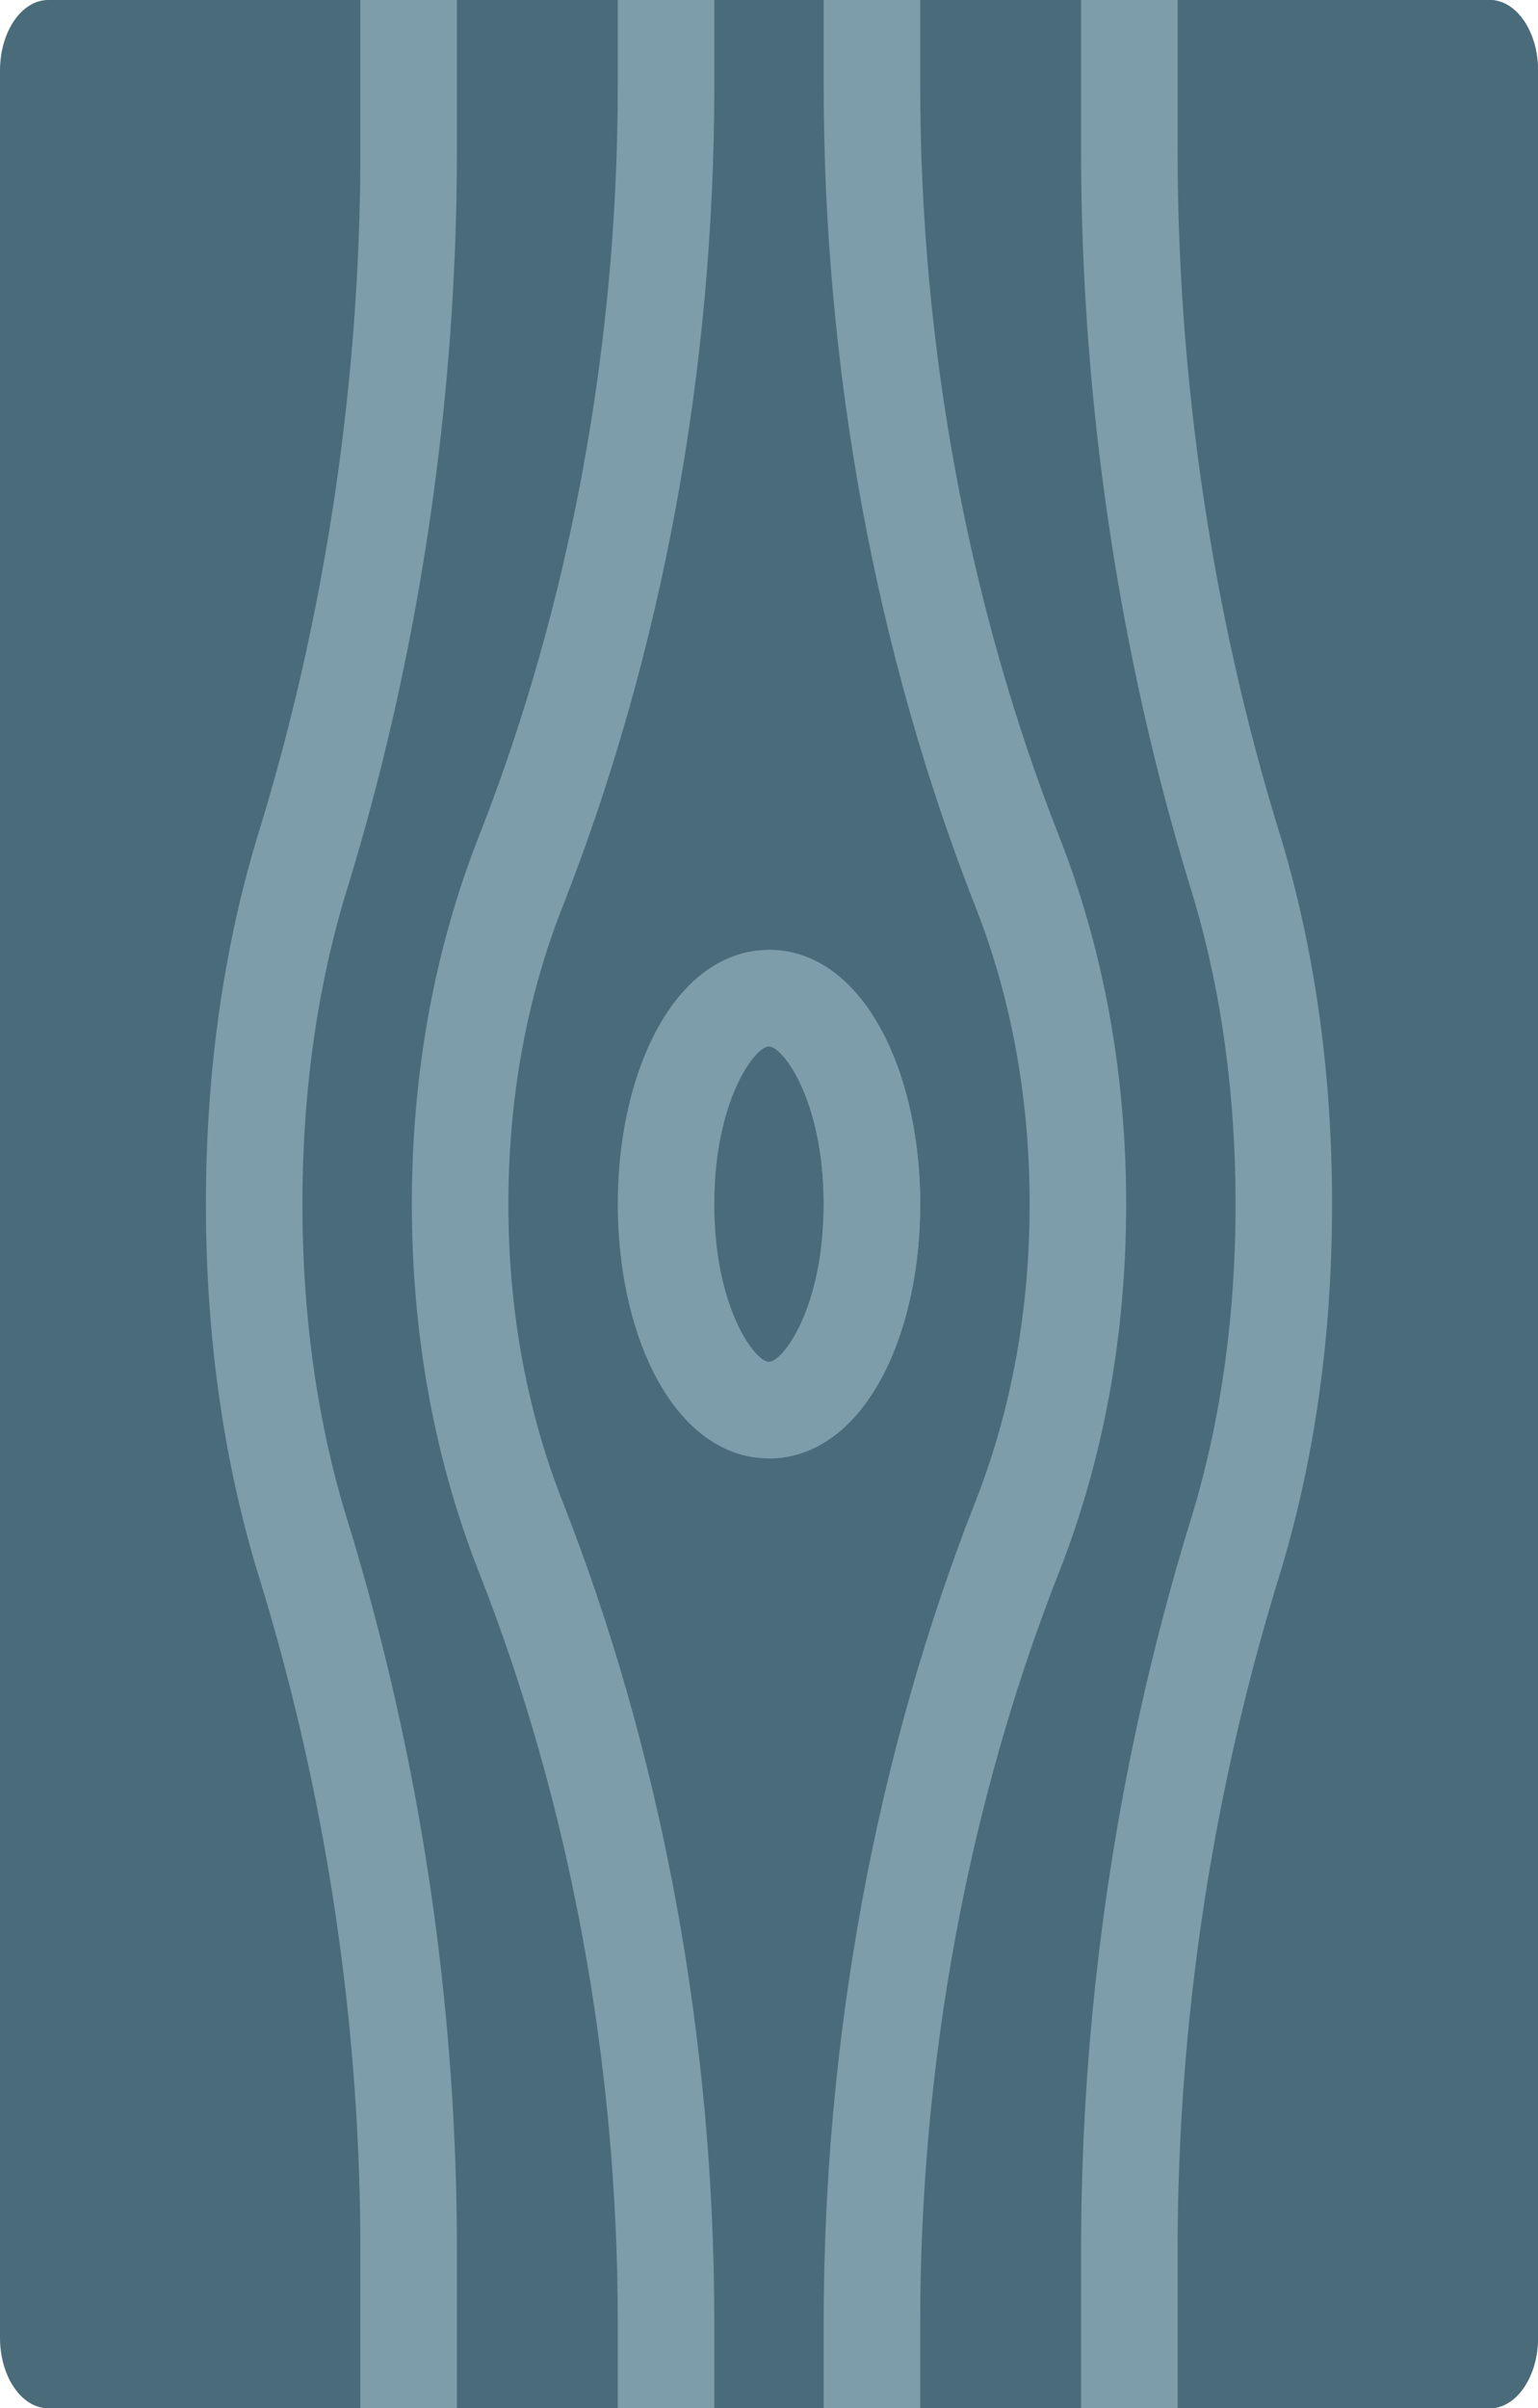
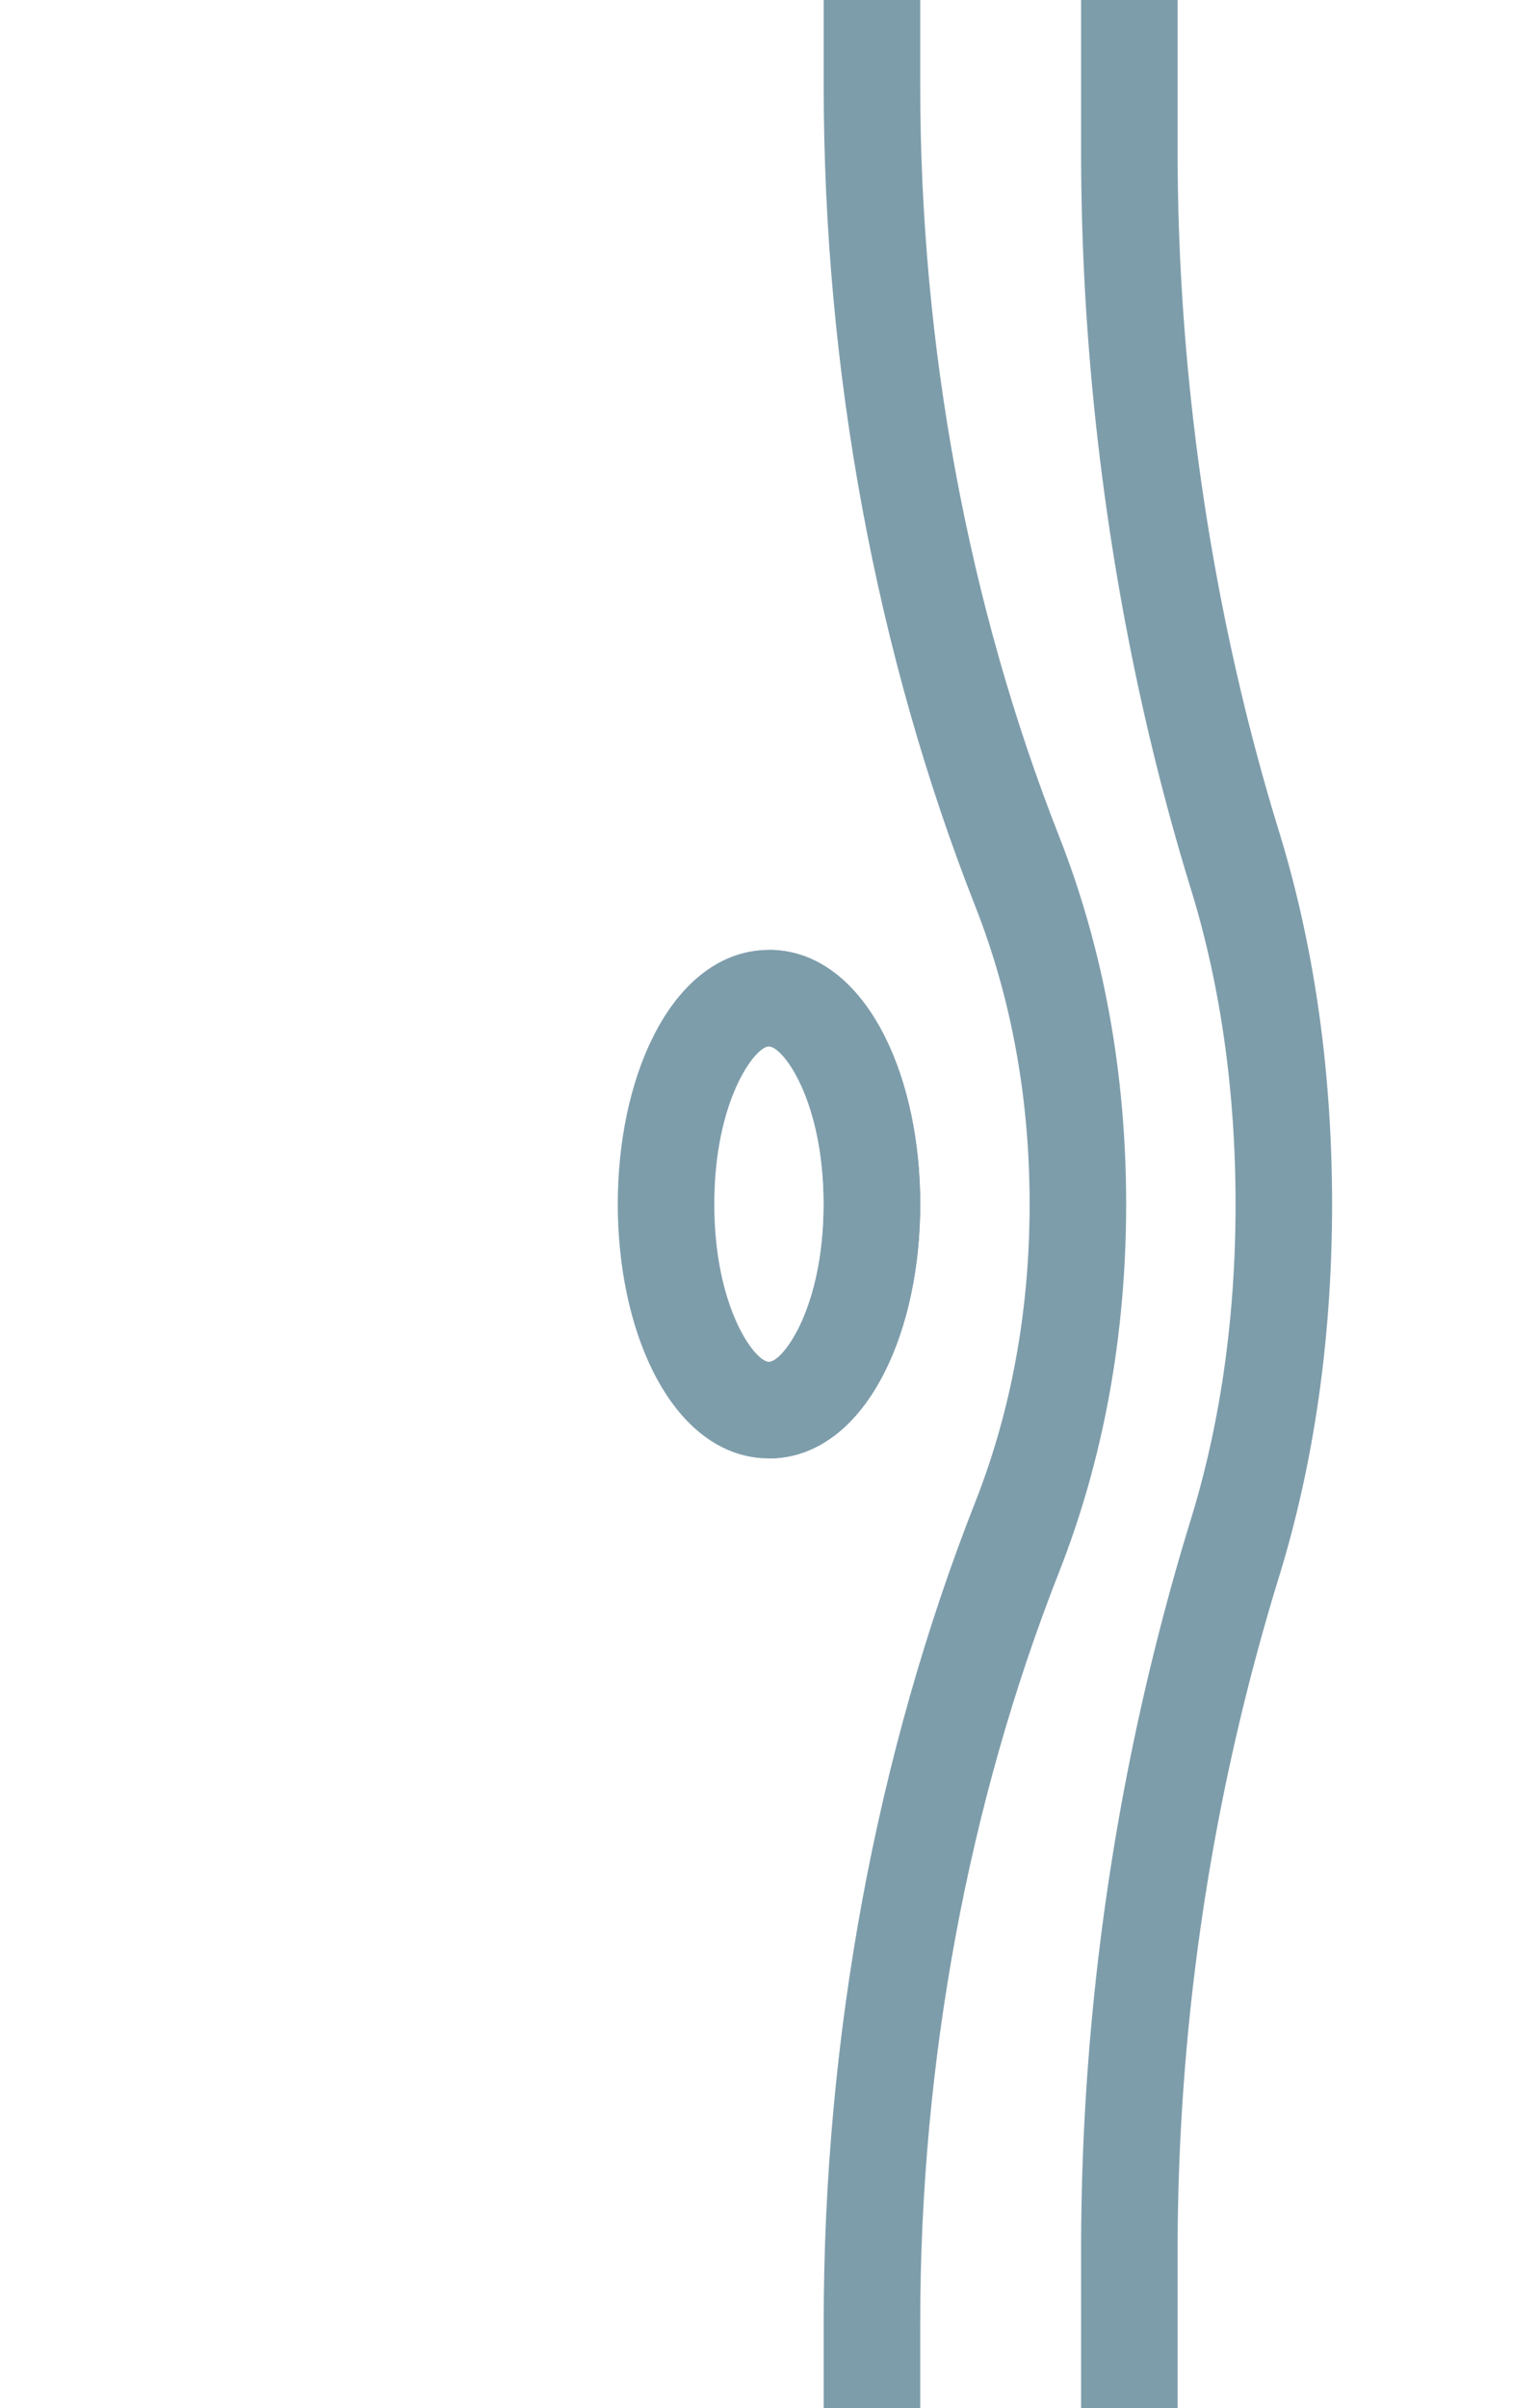
<svg xmlns="http://www.w3.org/2000/svg" width="478" height="748.259" viewBox="0 0 478 748.259">
  <g id="wood-plank_4897710" transform="translate(-17)">
    <g id="Group_928" data-name="Group 928" transform="translate(17)">
-       <path id="Path_1455" data-name="Path 1455" d="M480,0H32C23.72,0,17,9.821,17,21.922V726.337c0,12.1,6.72,21.922,15,21.922H480c8.28,0,15-9.821,15-21.922V21.922C495,9.821,488.28,0,480,0Z" transform="translate(-17)" fill="#4a6b7a" />
-     </g>
+       </g>
    <g id="Group_929" data-name="Group 929" transform="translate(256)">
-       <path id="Path_1456" data-name="Path 1456" d="M495,21.922V726.337c0,12.1-6.72,21.922-15,21.922H256V0H480C488.28,0,495,9.821,495,21.922Z" transform="translate(-256)" fill="#4a6b7a" />
-     </g>
+       </g>
    <g id="Group_930" data-name="Group 930" transform="translate(209 295.129)">
      <path id="Path_1457" data-name="Path 1457" d="M292.04,204.04C283.33,186.6,270.53,177,256,177s-27.33,9.6-36.04,27.04C212.89,218.17,209,236.62,209,256s3.89,37.83,10.96,51.96C228.67,325.4,241.47,335,256,335s27.33-9.6,36.04-27.04C299.11,293.83,303,275.38,303,256s-3.89-37.83-10.96-51.96ZM256,305c-4.37,0-17-16.85-17-49s12.63-49,17-49,17,16.85,17,49S260.37,305,256,305Z" transform="translate(-209 -177)" fill="#7e9dab" />
    </g>
    <g id="Group_931" data-name="Group 931" transform="translate(256 295.129)">
      <path id="Path_1458" data-name="Path 1458" d="M303,256c0,19.38-3.89,37.83-10.96,51.96C283.33,325.4,270.53,335,256,335V305c4.37,0,17-16.85,17-49s-12.63-49-17-49V177c14.53,0,27.33,9.6,36.04,27.04C299.11,218.17,303,236.62,303,256Z" transform="translate(-256 -177)" fill="#7e9dab" />
    </g>
    <g id="Group_932" data-name="Group 932" transform="translate(81)">
-       <path id="Path_1459" data-name="Path 1459" d="M124.87,276.256c-9.2,29.887-13.87,62.813-13.87,97.873s4.67,67.986,13.87,97.873A772.943,772.943,0,0,1,159,699.709v48.549H129V699.709A712.217,712.217,0,0,0,97.51,489.992C86.55,454.421,81,415.43,81,374.129s5.55-80.292,16.51-115.863C118.11,191.361,129,118.333,129,47.088V0h30V47.088c0,77.4-11.8,156.652-34.13,229.169Z" transform="translate(-81)" fill="#7e9dab" />
-     </g>
+       </g>
    <g id="Group_933" data-name="Group 933" transform="translate(353)">
      <path id="Path_1460" data-name="Path 1460" d="M431,374.129c0,41.3-5.55,80.292-16.51,115.863A712.216,712.216,0,0,0,383,699.709v48.549H353V699.709A772.943,772.943,0,0,1,387.13,472c9.2-29.887,13.87-62.813,13.87-97.873s-4.67-67.986-13.87-97.873C364.8,203.74,353,124.486,353,47.088V0h30V47.088c0,71.245,10.89,144.274,31.49,211.178C425.45,293.838,431,332.829,431,374.129Z" transform="translate(-353)" fill="#7e9dab" />
    </g>
    <g id="Group_934" data-name="Group 934" transform="translate(145 0)">
-       <path id="Path_1461" data-name="Path 1461" d="M191.86,281.664C180.67,310.089,175,341.2,175,374.129s5.67,64.04,16.86,92.465C222.7,544.986,239,633.141,239,721.558v26.7H209v-26.7c0-80.759-14.92-161.358-43.15-233.1C152.02,453.3,145,414.83,145,374.129s7.02-79.152,20.85-114.329C194.08,188.058,209,107.46,209,26.7V0h30V26.7c0,88.417-16.3,176.571-47.14,254.963Z" transform="translate(-145 0)" fill="#7e9dab" />
-     </g>
+       </g>
    <g id="Group_935" data-name="Group 935" transform="translate(273 0)">
      <path id="Path_1462" data-name="Path 1462" d="M367,374.129c0,40.7-7.02,79.166-20.85,114.329C317.92,560.2,303,640.8,303,721.558v26.7H273v-26.7c0-88.417,16.3-176.571,47.14-254.963C331.33,438.17,337,407.056,337,374.129s-5.67-64.04-16.86-92.465C289.3,203.272,273,115.118,273,26.7V0h30V26.7c0,80.759,14.92,161.358,43.15,233.1C359.98,294.978,367,333.443,367,374.129Z" transform="translate(-273 0)" fill="#7e9dab" />
    </g>
  </g>
</svg>